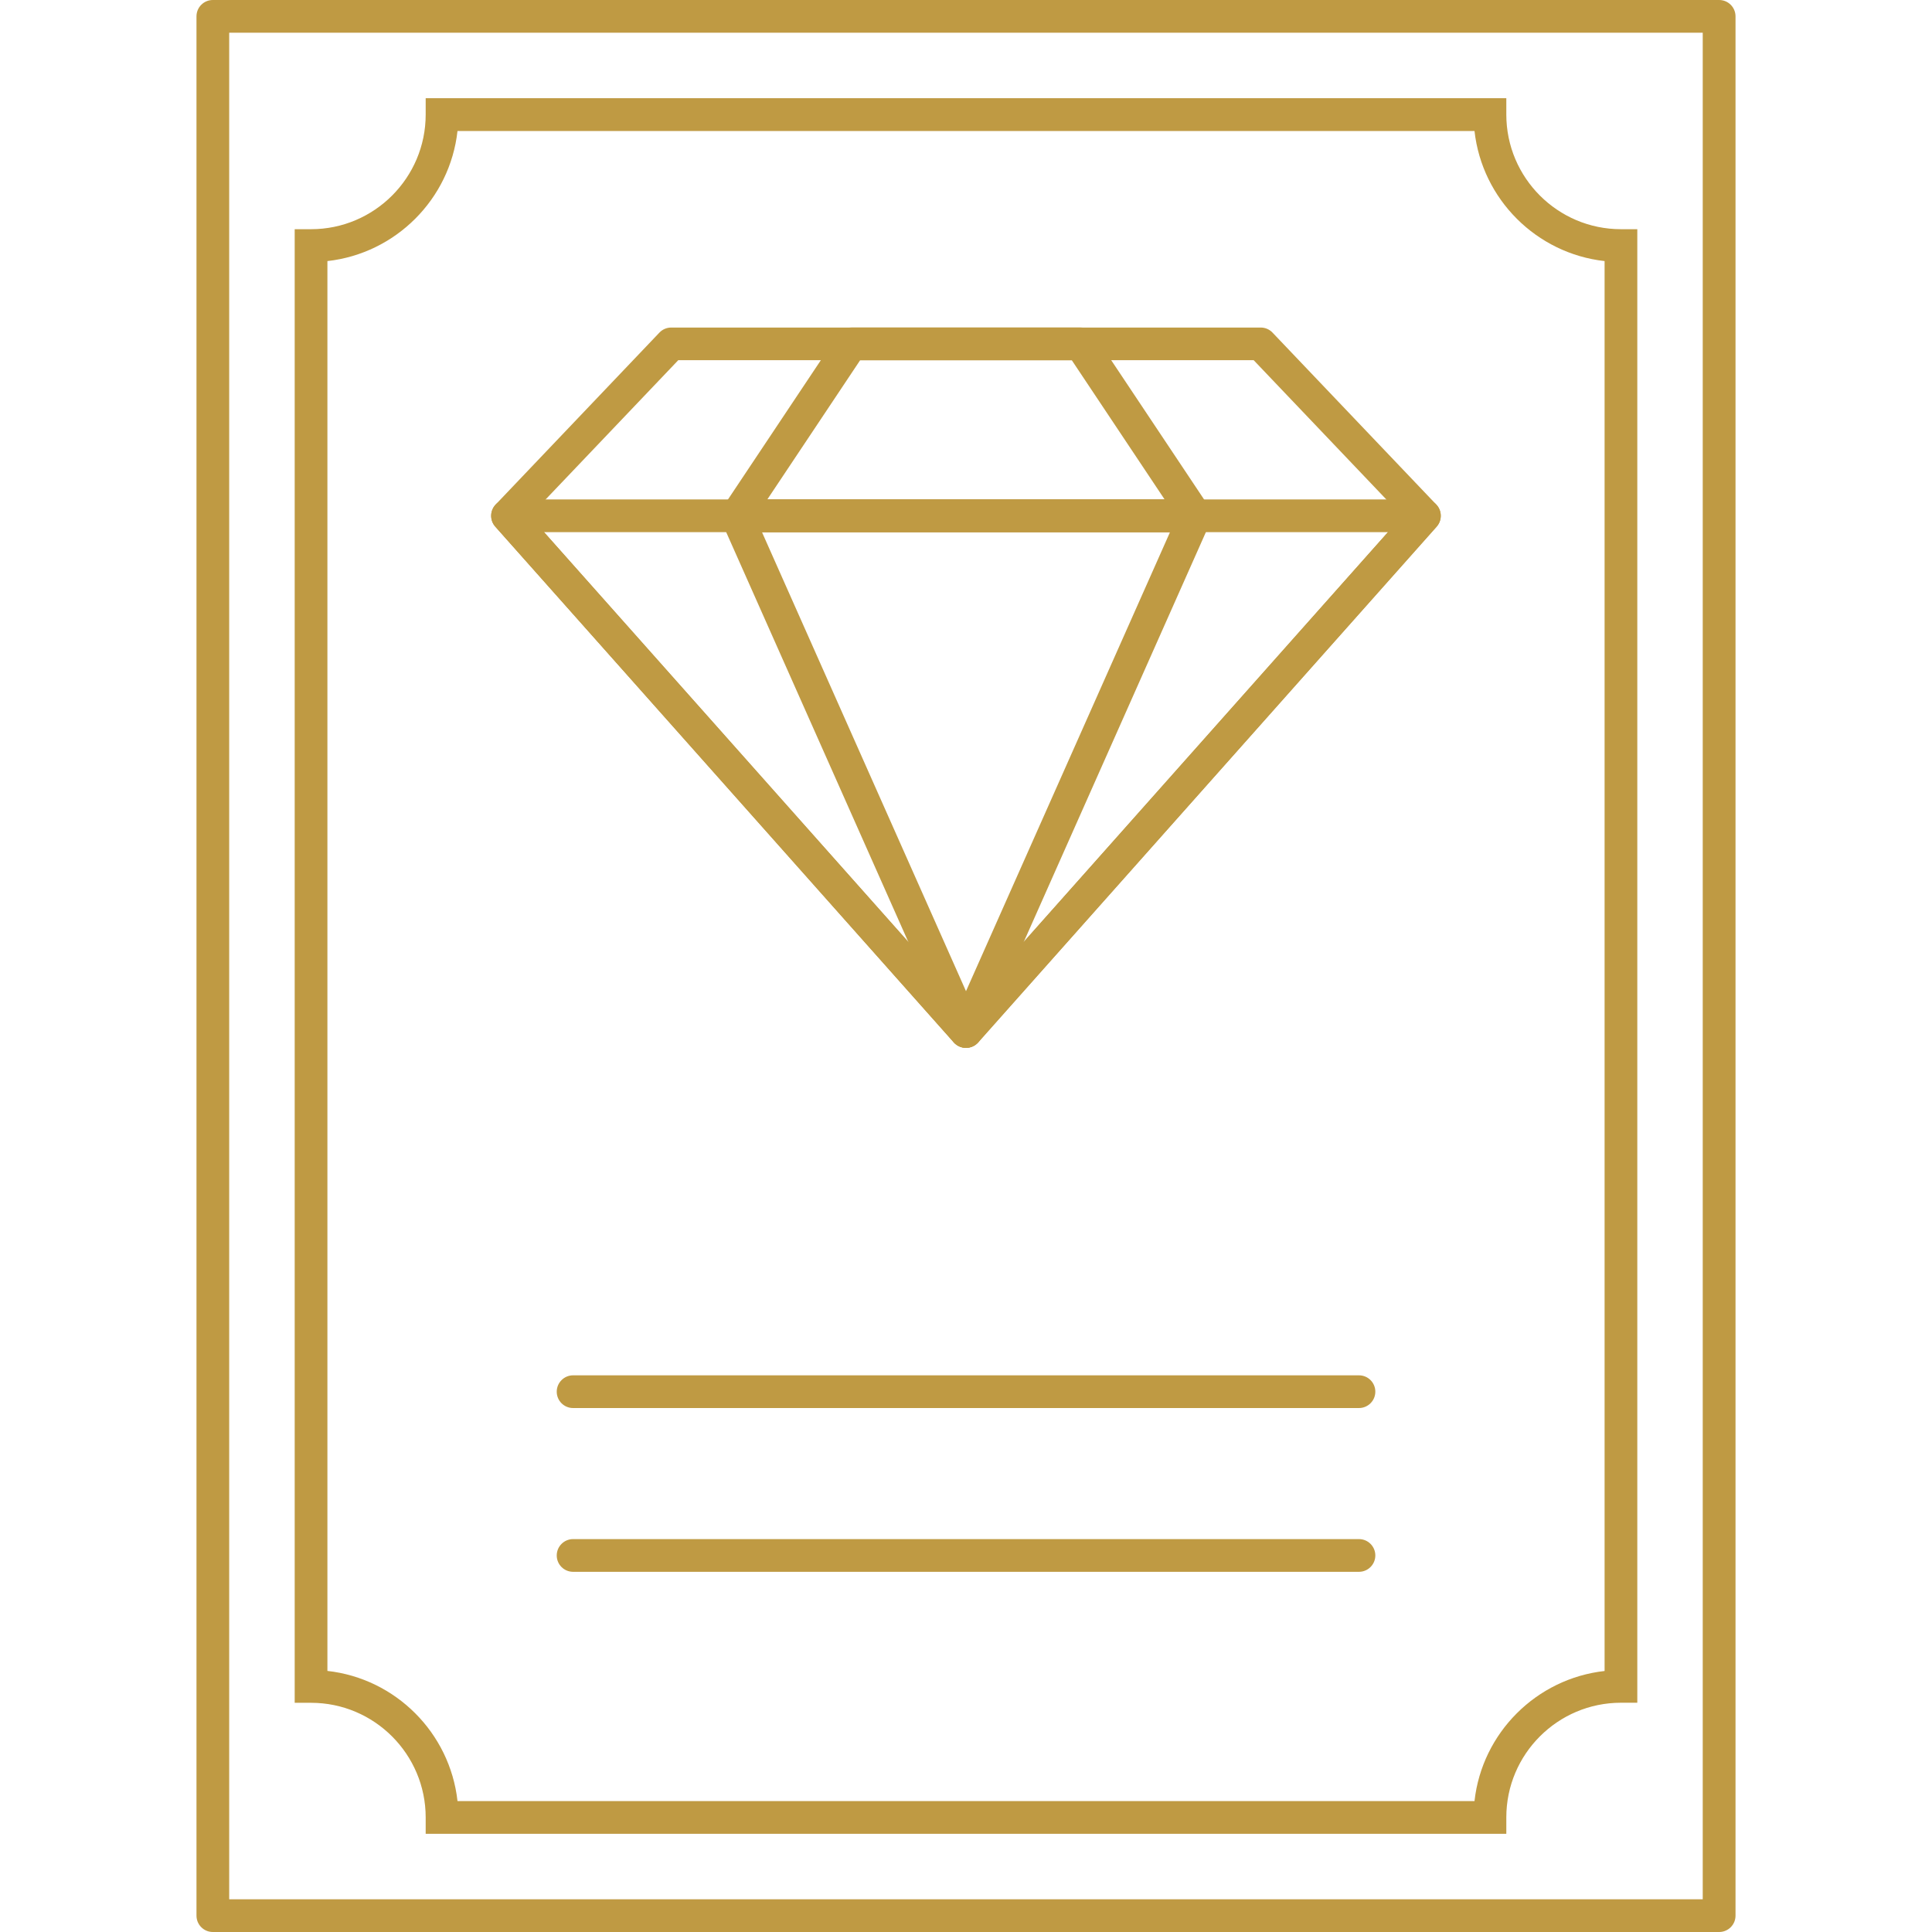
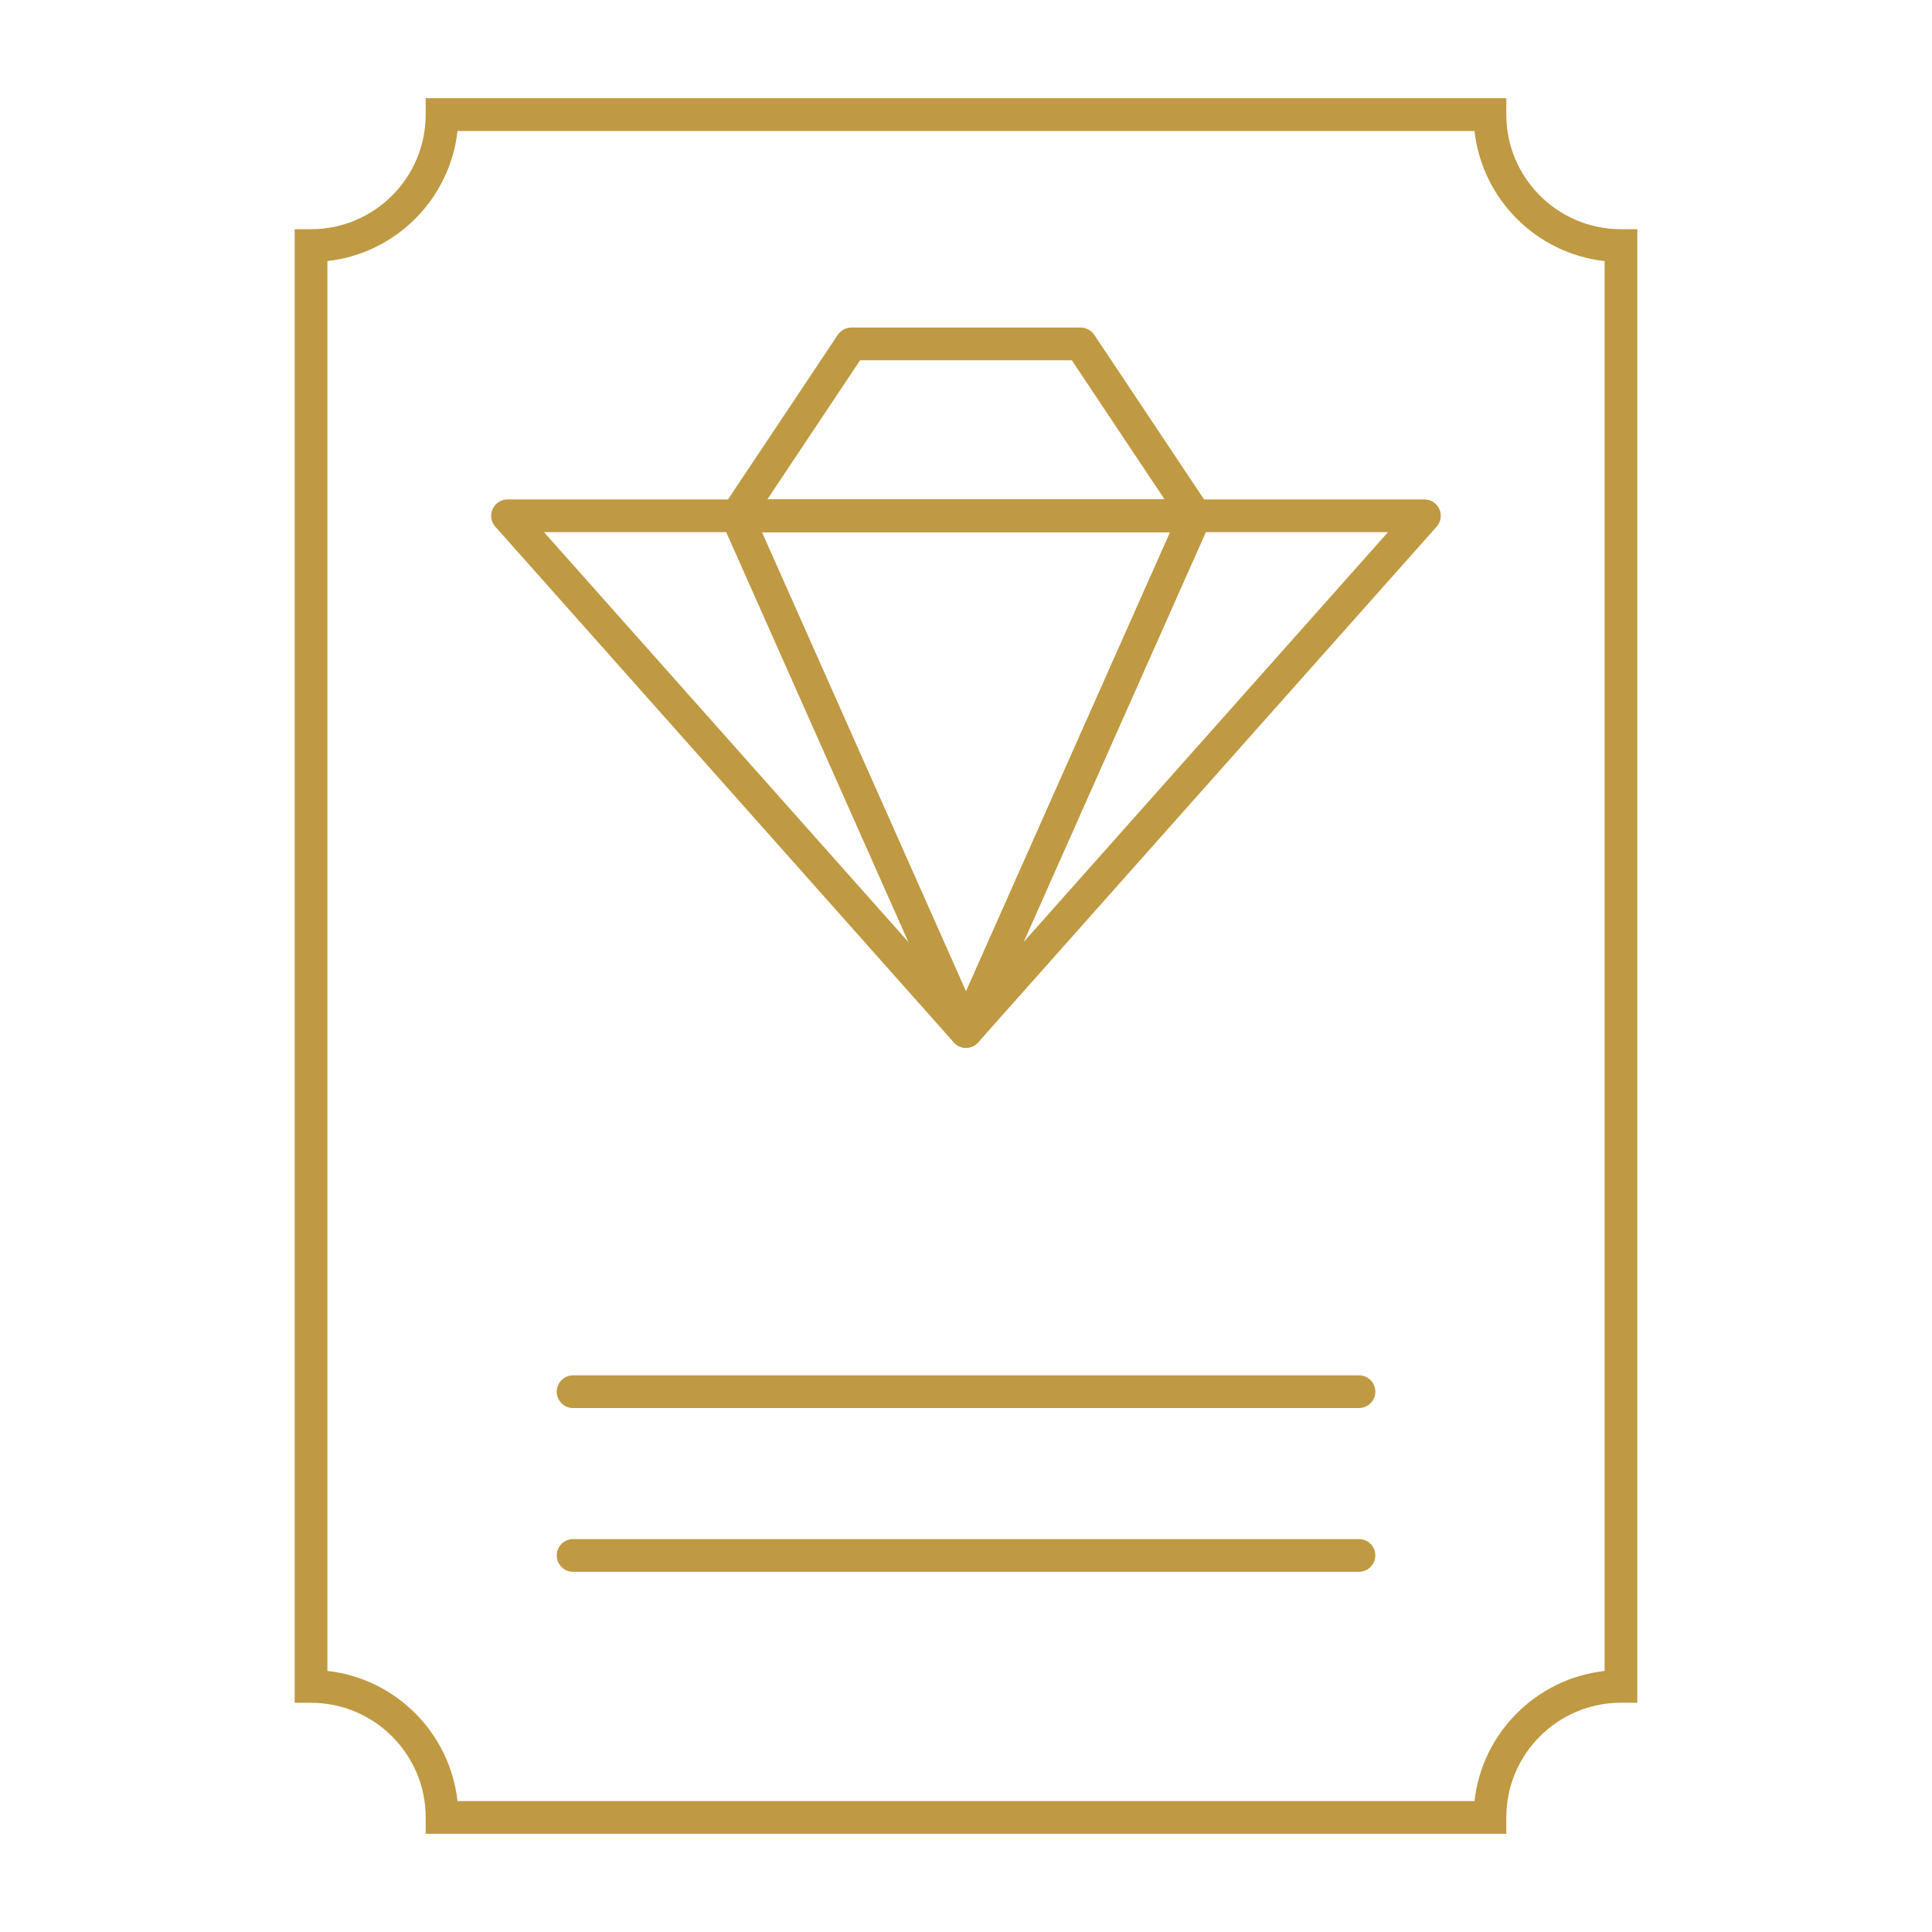
<svg xmlns="http://www.w3.org/2000/svg" id="Layer_1" data-name="Layer 1" viewBox="0 0 300 300">
  <defs>
    <style>
      .cls-1 {
        fill: #bf9a43;
        stroke-width: 0px;
      }
    </style>
  </defs>
-   <path class="cls-1" d="m266.95,300H33.05c-1.41,0-2.54-1.14-2.54-2.54V2.54c0-1.41,1.14-2.54,2.54-2.54h233.9c1.41,0,2.54,1.14,2.54,2.54v294.92c0,1.41-1.14,2.54-2.54,2.54Zm-231.36-5.08h228.81V5.08H35.59v289.83Z" />
  <path class="cls-1" d="m233.9,284.75H66.1v-2.54c0-9.81-7.98-17.8-17.8-17.8h-2.54V35.59h2.54c9.81,0,17.8-7.98,17.8-17.8v-2.54h167.8v2.54c0,9.81,7.98,17.8,17.8,17.8h2.54v228.81h-2.54c-9.81,0-17.8,7.98-17.8,17.8v2.54Zm-162.85-5.08h157.91c1.17-10.59,9.61-19.02,20.2-20.2V40.54c-10.59-1.18-19.02-9.61-20.2-20.2H71.04c-1.17,10.59-9.61,19.02-20.2,20.2v218.92c10.59,1.18,19.02,9.61,20.2,20.2Z" />
  <g>
-     <path class="cls-1" d="m150,162.71c-.73,0-1.42-.31-1.9-.85l-71.19-80.08c-.88-.99-.85-2.48.06-3.44l25.42-26.69c.48-.51,1.15-.79,1.84-.79h91.53c.7,0,1.36.28,1.84.79l25.42,26.69c.91.96.94,2.45.06,3.44l-71.19,80.08c-.48.54-1.17.85-1.9.85Zm-67.73-82.57l67.73,76.2,67.73-76.2-23.06-24.21h-89.35l-23.06,24.21Z" />
    <path class="cls-1" d="m150,162.71c-.73,0-1.42-.31-1.9-.85l-71.19-80.08c-.67-.75-.83-1.82-.42-2.73.41-.91,1.32-1.5,2.32-1.5h142.37c1,0,1.91.59,2.32,1.5.41.91.25,1.98-.42,2.73l-71.19,80.08c-.48.54-1.17.85-1.9.85Zm-65.53-80.08l65.53,73.71,65.53-73.71H84.47Z" />
    <path class="cls-1" d="m150,162.71c-1.01,0-1.91-.59-2.32-1.51l-35.59-80.08c-.35-.78-.28-1.7.19-2.42.47-.72,1.27-1.16,2.13-1.16h71.19c.86,0,1.66.44,2.13,1.16.47.72.54,1.63.19,2.42l-35.59,80.08c-.41.92-1.32,1.51-2.32,1.51Zm-31.68-80.08l31.68,71.28,31.68-71.28h-63.36Z" />
    <path class="cls-1" d="m185.59,82.63h-71.19c-.94,0-1.8-.52-2.24-1.34-.44-.83-.39-1.83.13-2.61l17.8-26.69c.47-.7,1.27-1.13,2.12-1.13h35.59c.85,0,1.64.43,2.12,1.13l17.8,26.69c.52.78.57,1.78.13,2.61-.44.82-1.3,1.34-2.24,1.34Zm-66.44-5.08h61.69l-14.41-21.61h-32.87l-14.41,21.61Z" />
  </g>
  <path class="cls-1" d="m211.02,244.07h-122.03c-1.41,0-2.54-1.14-2.54-2.54s1.14-2.54,2.54-2.54h122.03c1.41,0,2.54,1.14,2.54,2.54s-1.14,2.54-2.54,2.54Z" />
  <path class="cls-1" d="m211.02,218.64h-122.03c-1.41,0-2.54-1.14-2.54-2.54s1.14-2.54,2.54-2.54h122.03c1.41,0,2.54,1.14,2.54,2.54s-1.14,2.54-2.54,2.54Z" />
</svg>